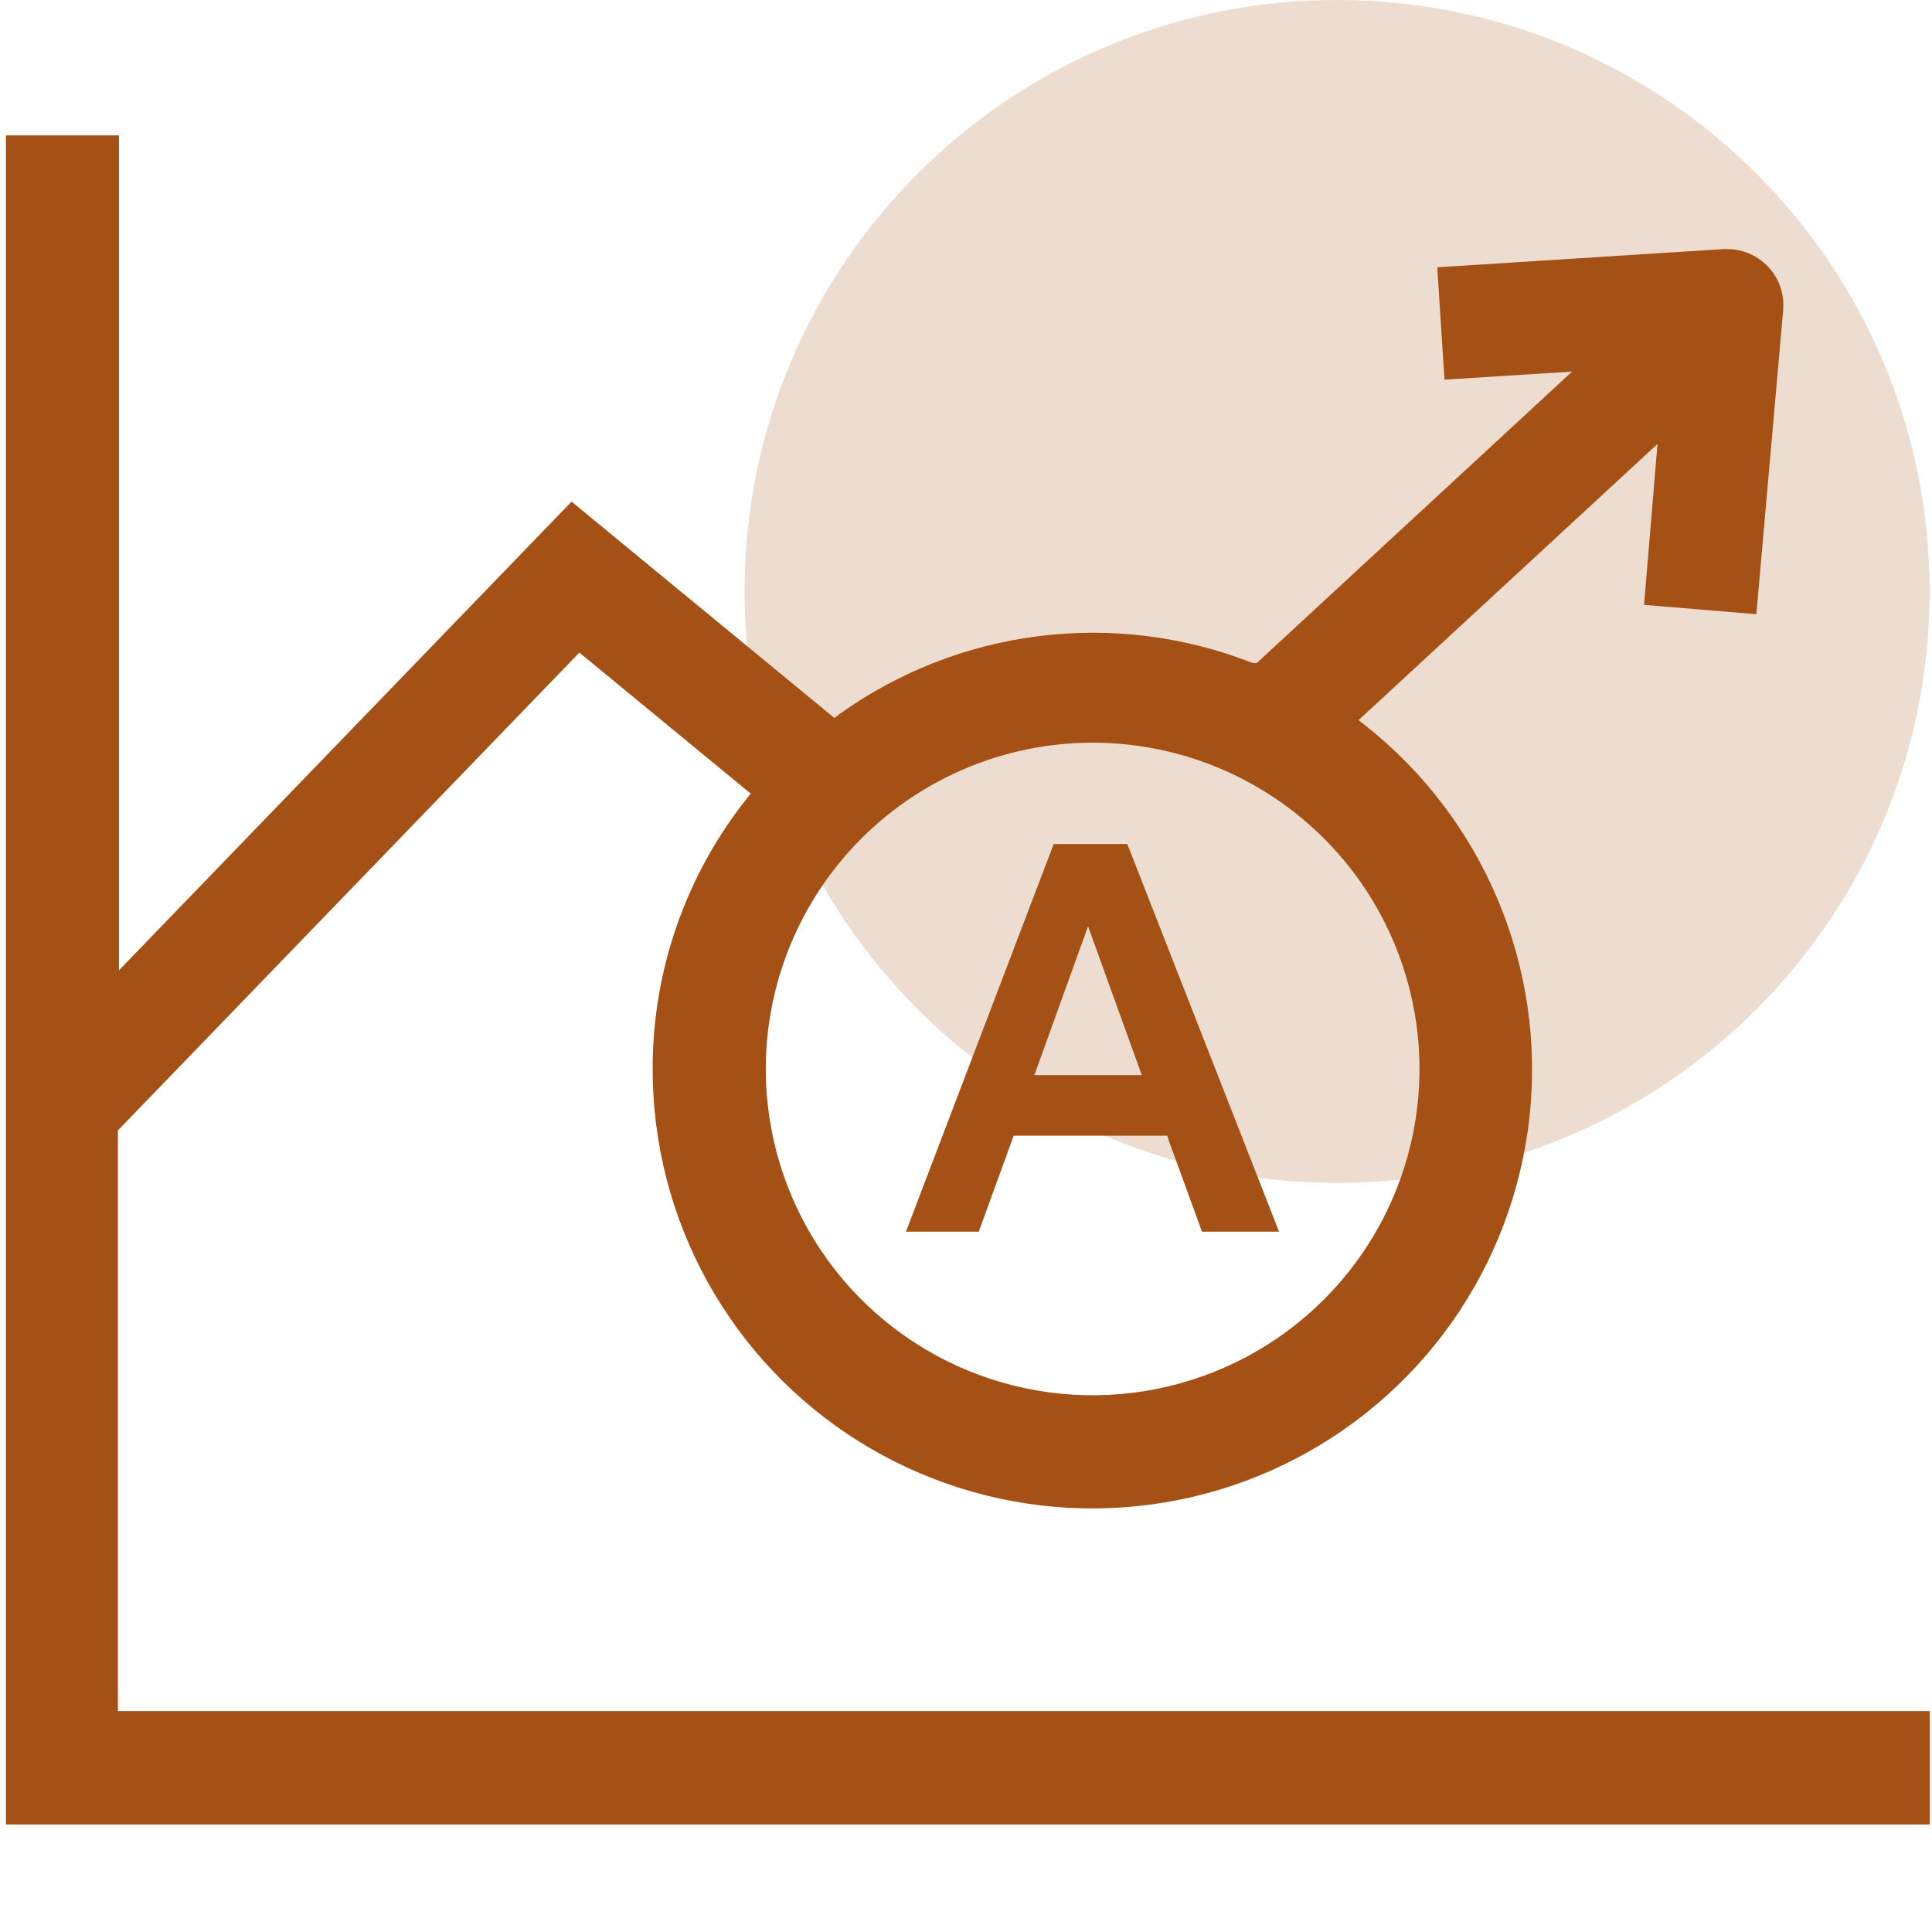
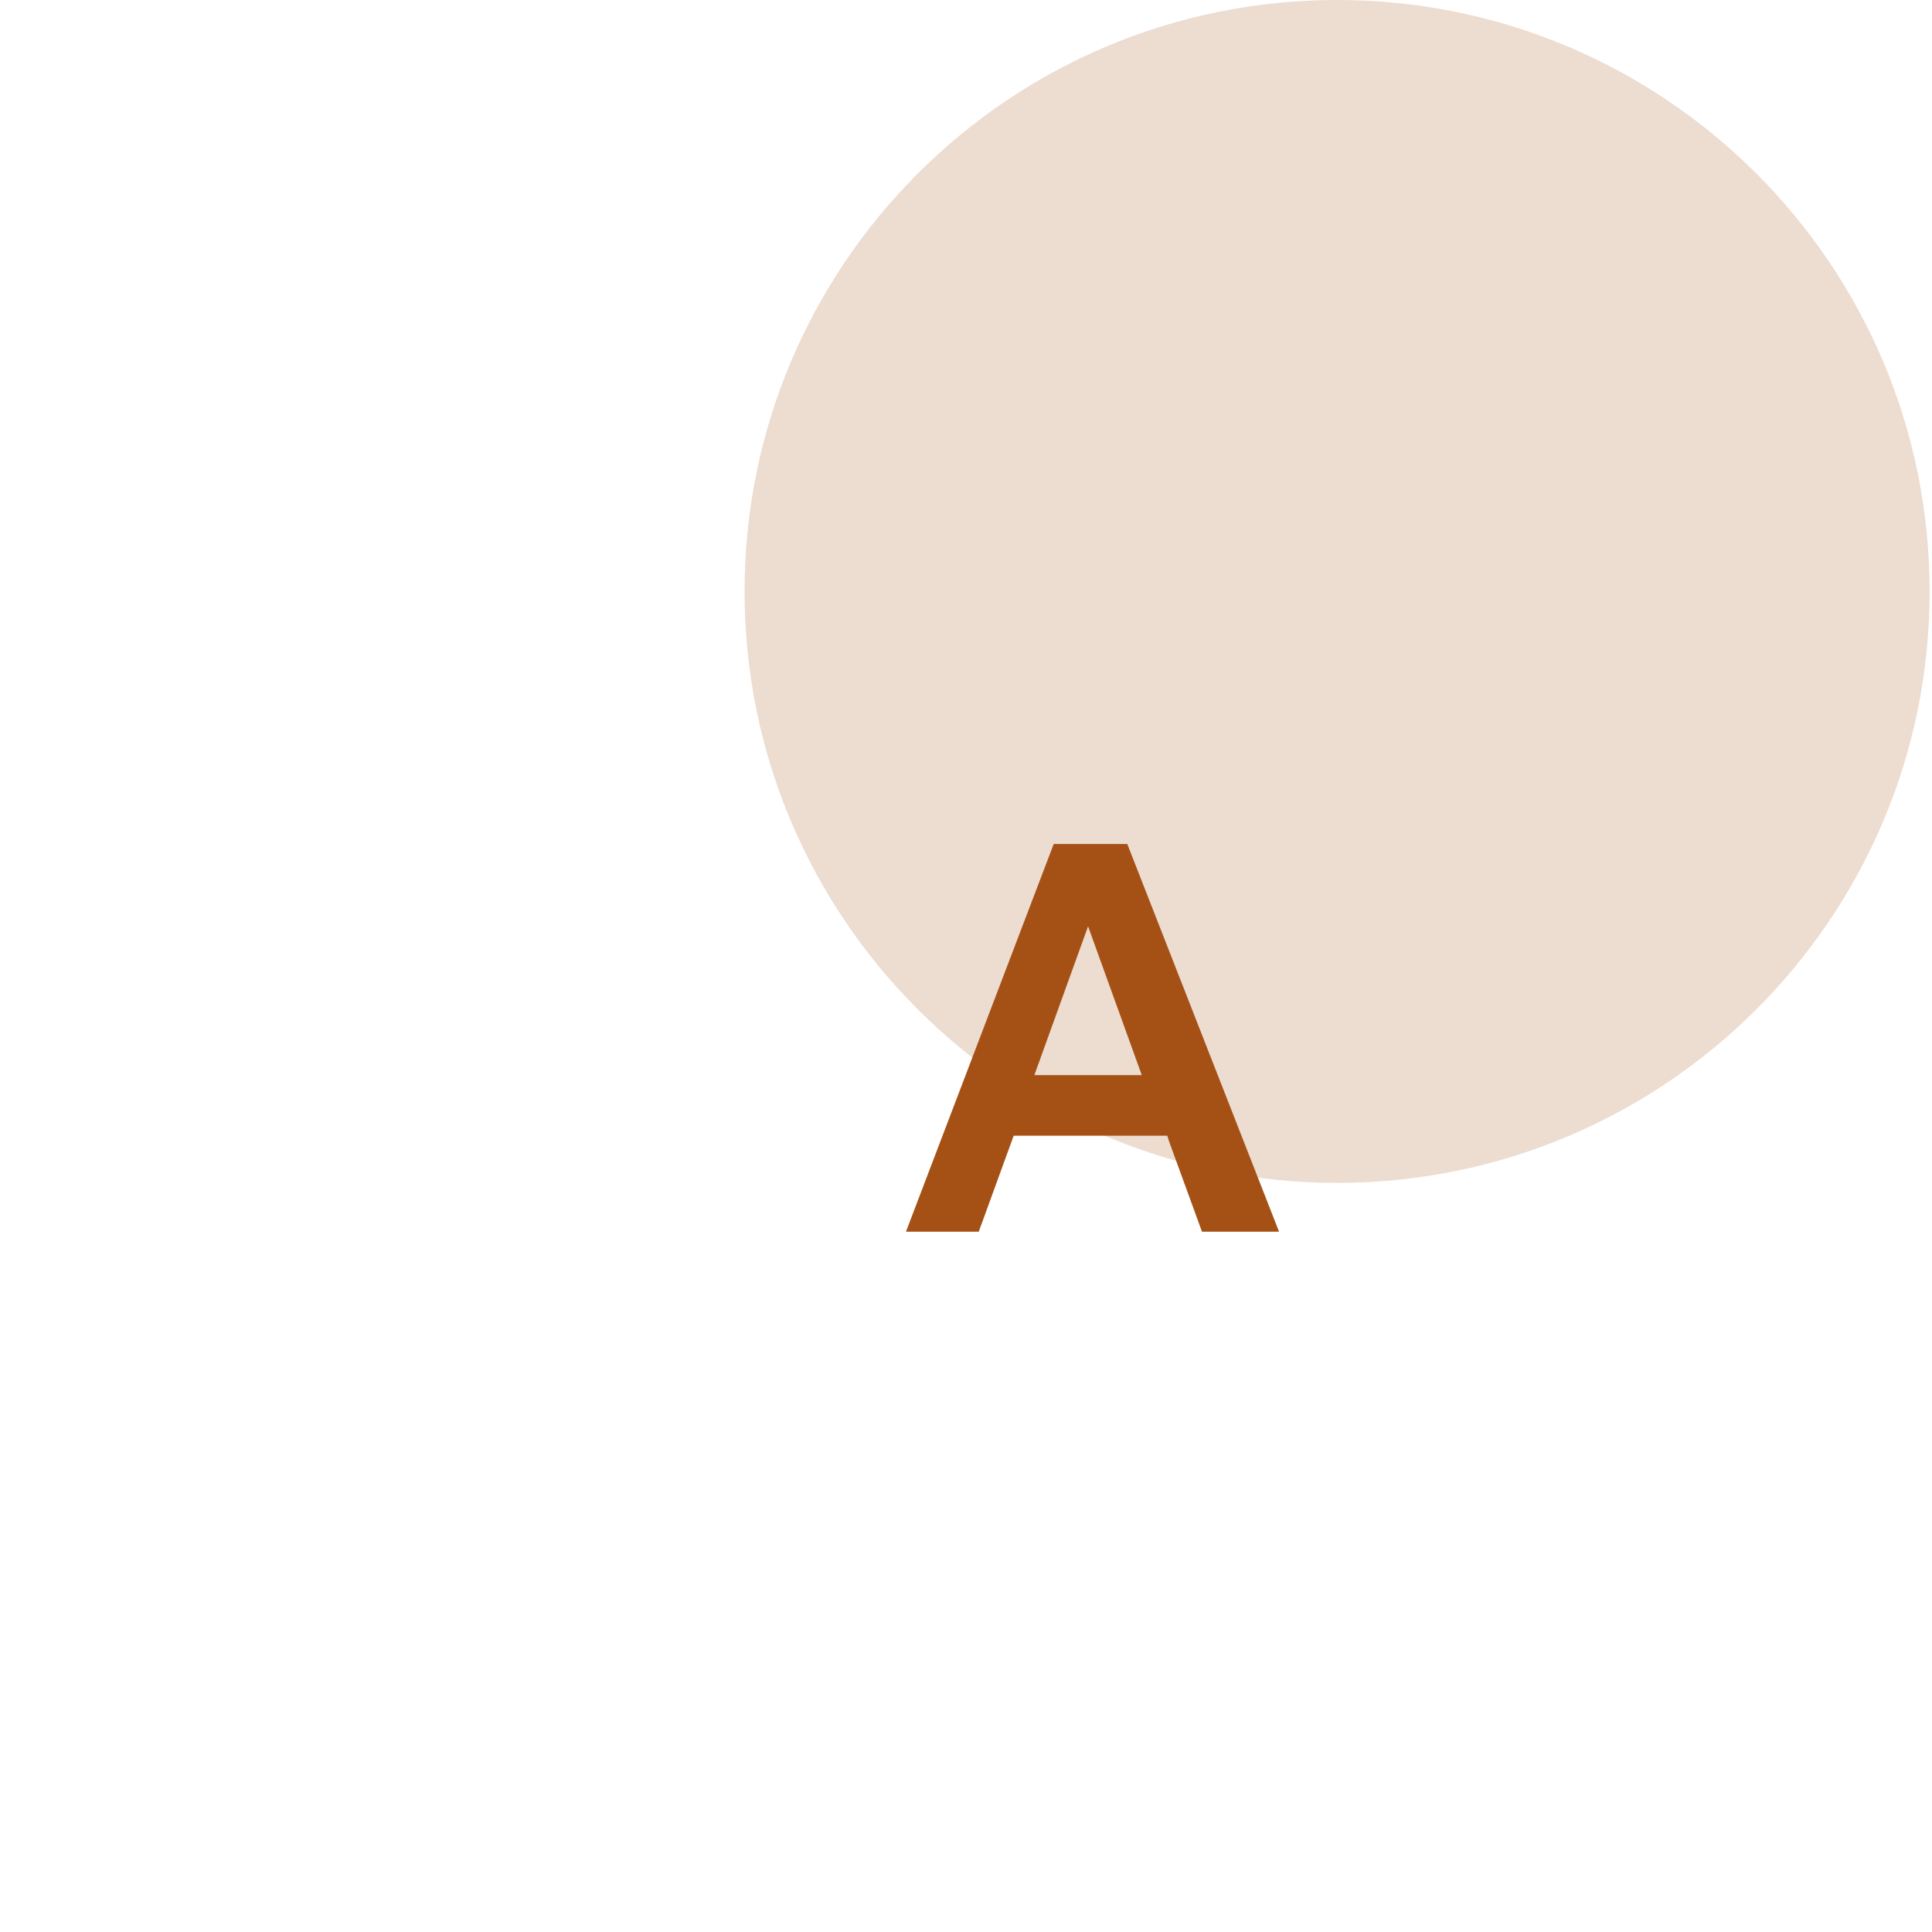
<svg xmlns="http://www.w3.org/2000/svg" width="50" height="50" viewBox="0 0 50 50" fill="none">
  <path opacity="0.2" d="M34.603 30.613C43.072 30.613 49.938 23.76 49.938 15.307C49.938 6.853 43.072 0 34.603 0C26.134 0 19.269 6.853 19.269 15.307C19.269 23.76 26.134 30.613 34.603 30.613Z" fill="#A55115" />
  <path d="M30.245 29.51L31.107 31.876H33.102L29.174 21.843H27.27L23.446 31.876H25.33L26.234 29.392H30.21L30.245 29.51ZM26.769 27.824L28.159 23.973L29.549 27.824H26.769Z" fill="#A55115" />
-   <path d="M3.051 29.253L3.1 29.205L14.994 16.889L19.428 20.538L19.324 20.67C17.744 22.66 16.887 25.126 16.891 27.665C16.889 29.59 17.377 31.483 18.308 33.169C19.241 34.854 20.586 36.275 22.219 37.299C23.853 38.322 25.72 38.915 27.645 39.021C29.571 39.127 31.492 38.742 33.227 37.904C34.963 37.065 36.457 35.8 37.569 34.227C38.681 32.654 39.373 30.824 39.583 28.911C39.792 26.997 39.51 25.062 38.764 23.287C38.019 21.512 36.833 19.954 35.319 18.762L35.159 18.637L42.896 11.49L42.548 15.654L45.454 15.896L46.149 8.021C46.168 7.784 46.13 7.546 46.038 7.327C45.925 7.066 45.738 6.843 45.499 6.686C45.261 6.529 44.982 6.446 44.696 6.446H44.606L37.196 6.918L37.383 9.825L40.685 9.617L32.525 17.159H32.42C30.664 16.468 28.762 16.228 26.89 16.462C25.017 16.696 23.233 17.396 21.702 18.498L21.59 18.582L21.535 18.533L14.792 12.982L3.079 25.111V3.504H0.153V47.218H49.944V44.283H3.051V29.253ZM28.27 19.22C29.944 19.219 31.58 19.713 32.972 20.64C34.364 21.567 35.45 22.885 36.091 24.428C36.732 25.971 36.901 27.669 36.575 29.308C36.25 30.946 35.444 32.452 34.262 33.633C33.079 34.815 31.572 35.62 29.93 35.946C28.289 36.273 26.588 36.106 25.042 35.467C23.495 34.828 22.174 33.745 21.244 32.357C20.314 30.968 19.818 29.335 19.818 27.665C19.82 25.427 20.71 23.281 22.295 21.698C23.88 20.115 26.029 19.224 28.27 19.22Z" fill="#A55115" />
</svg>